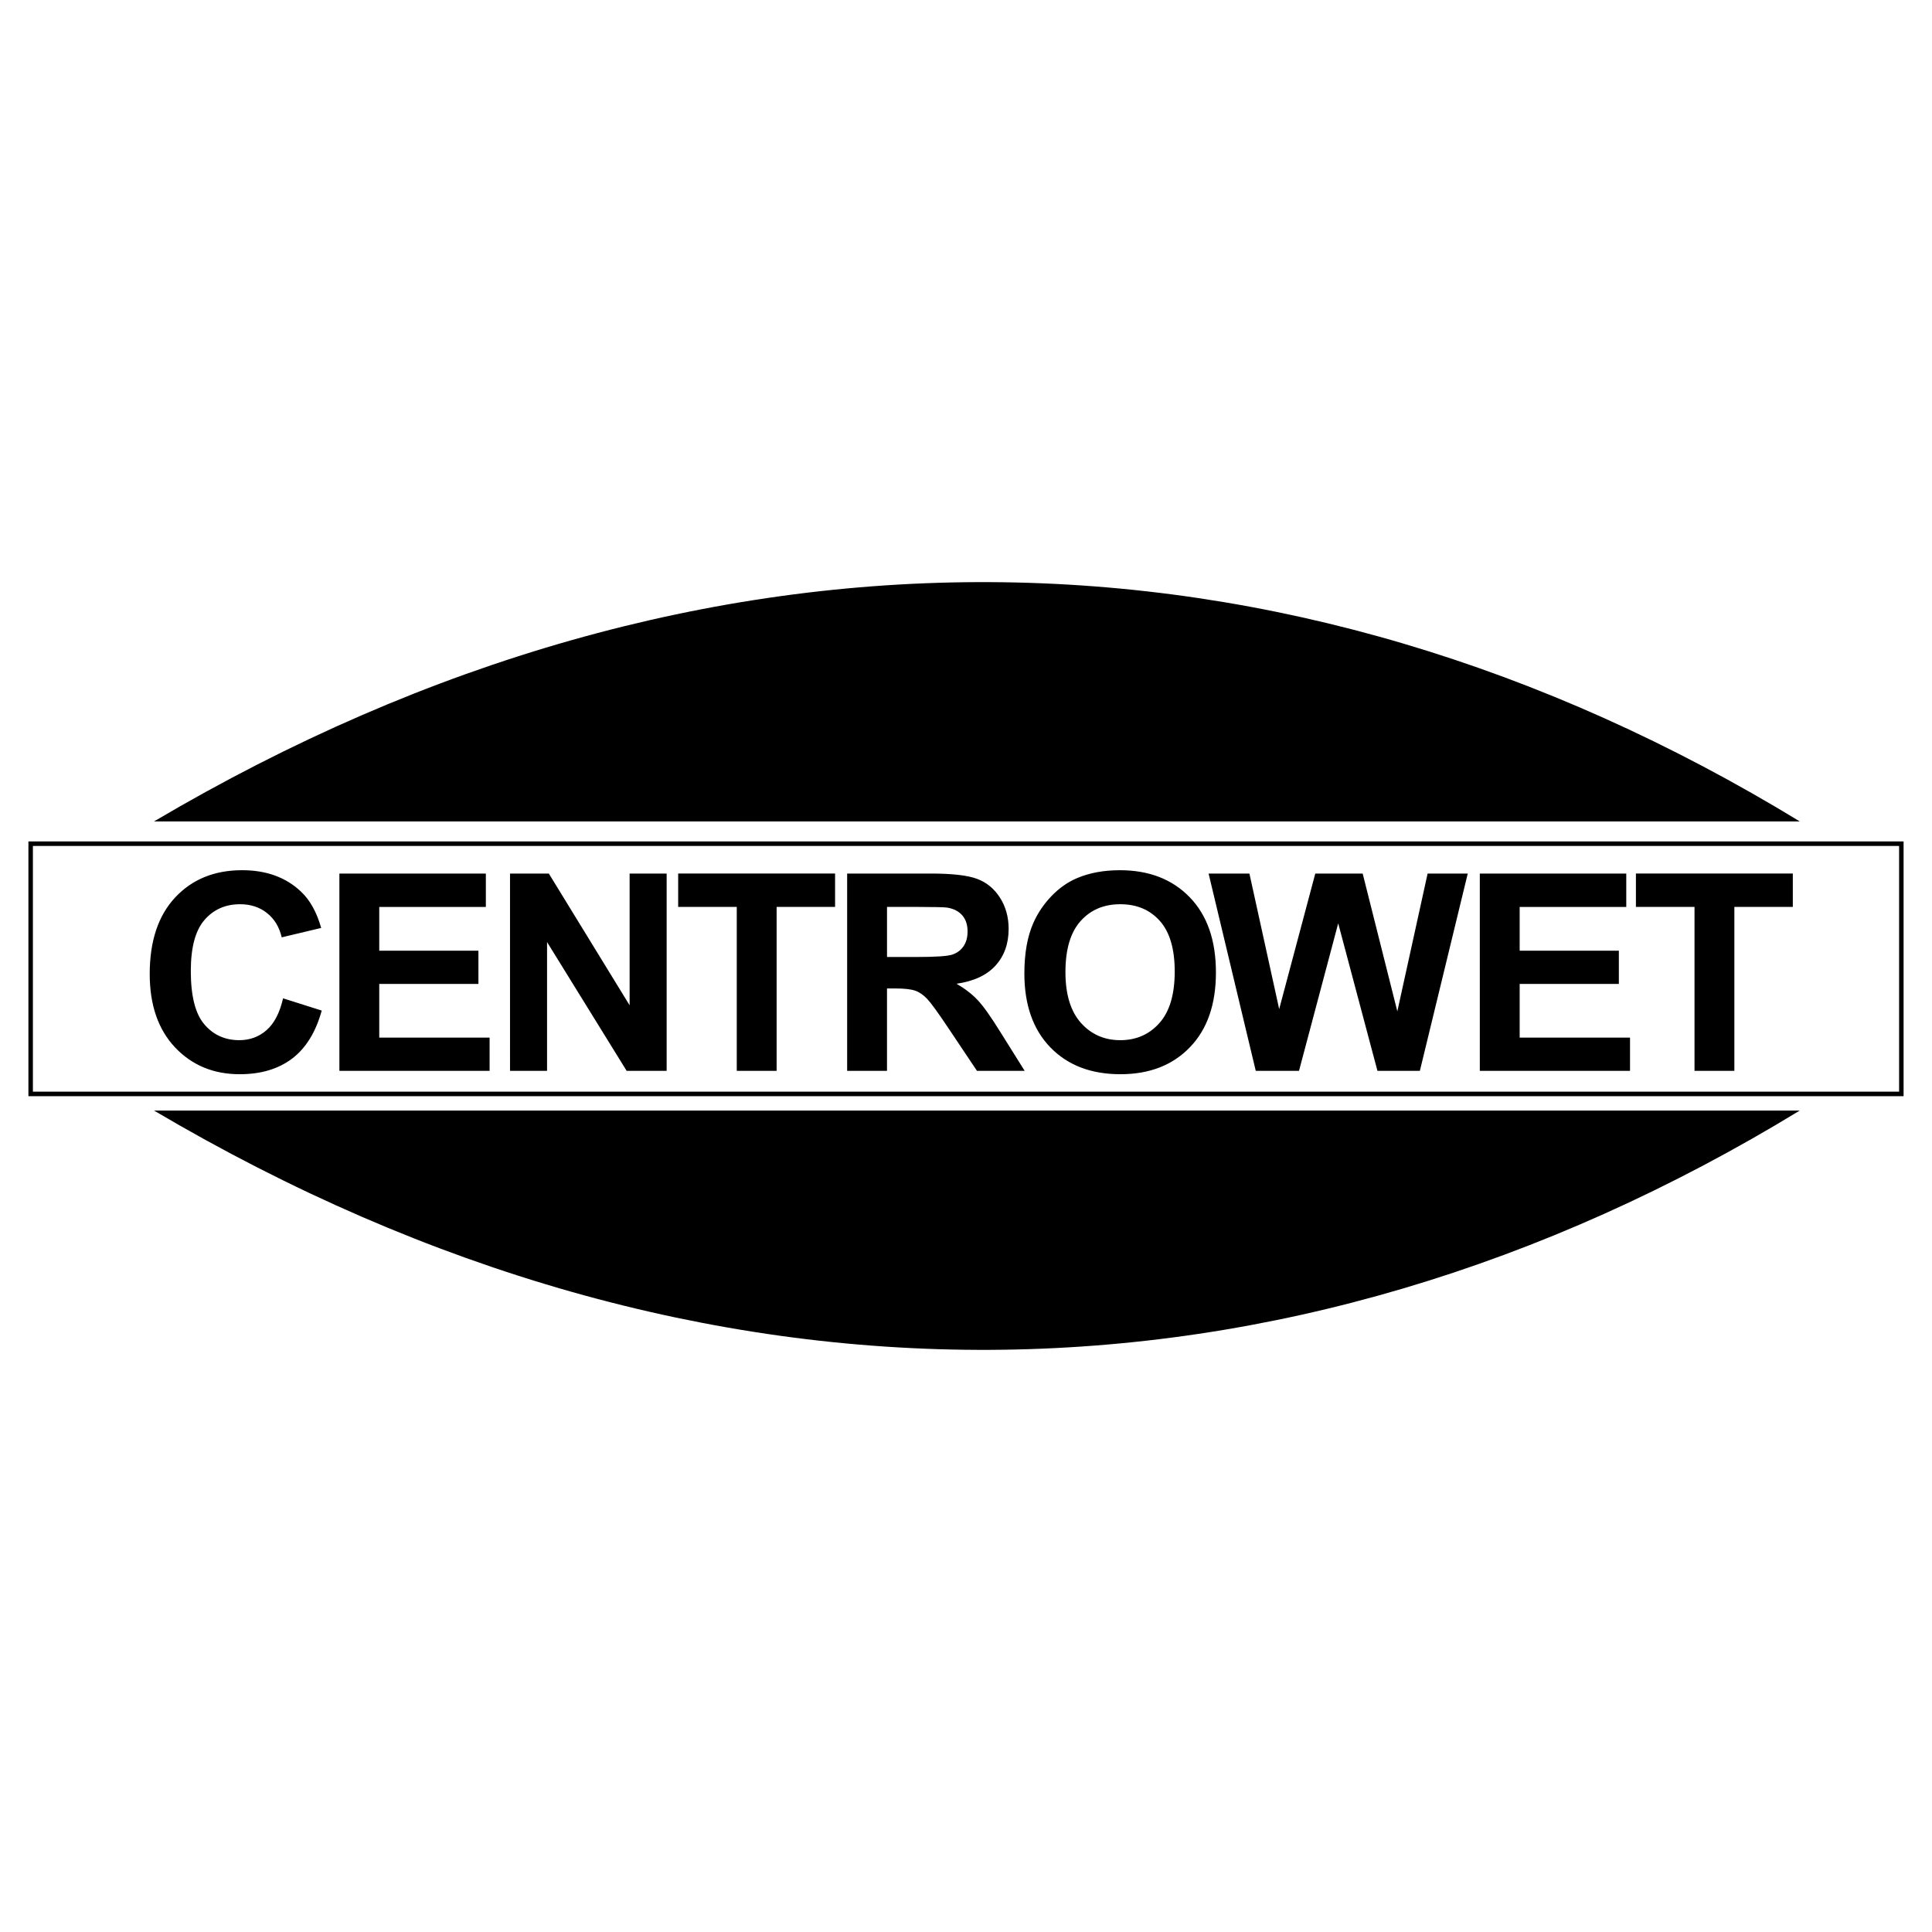
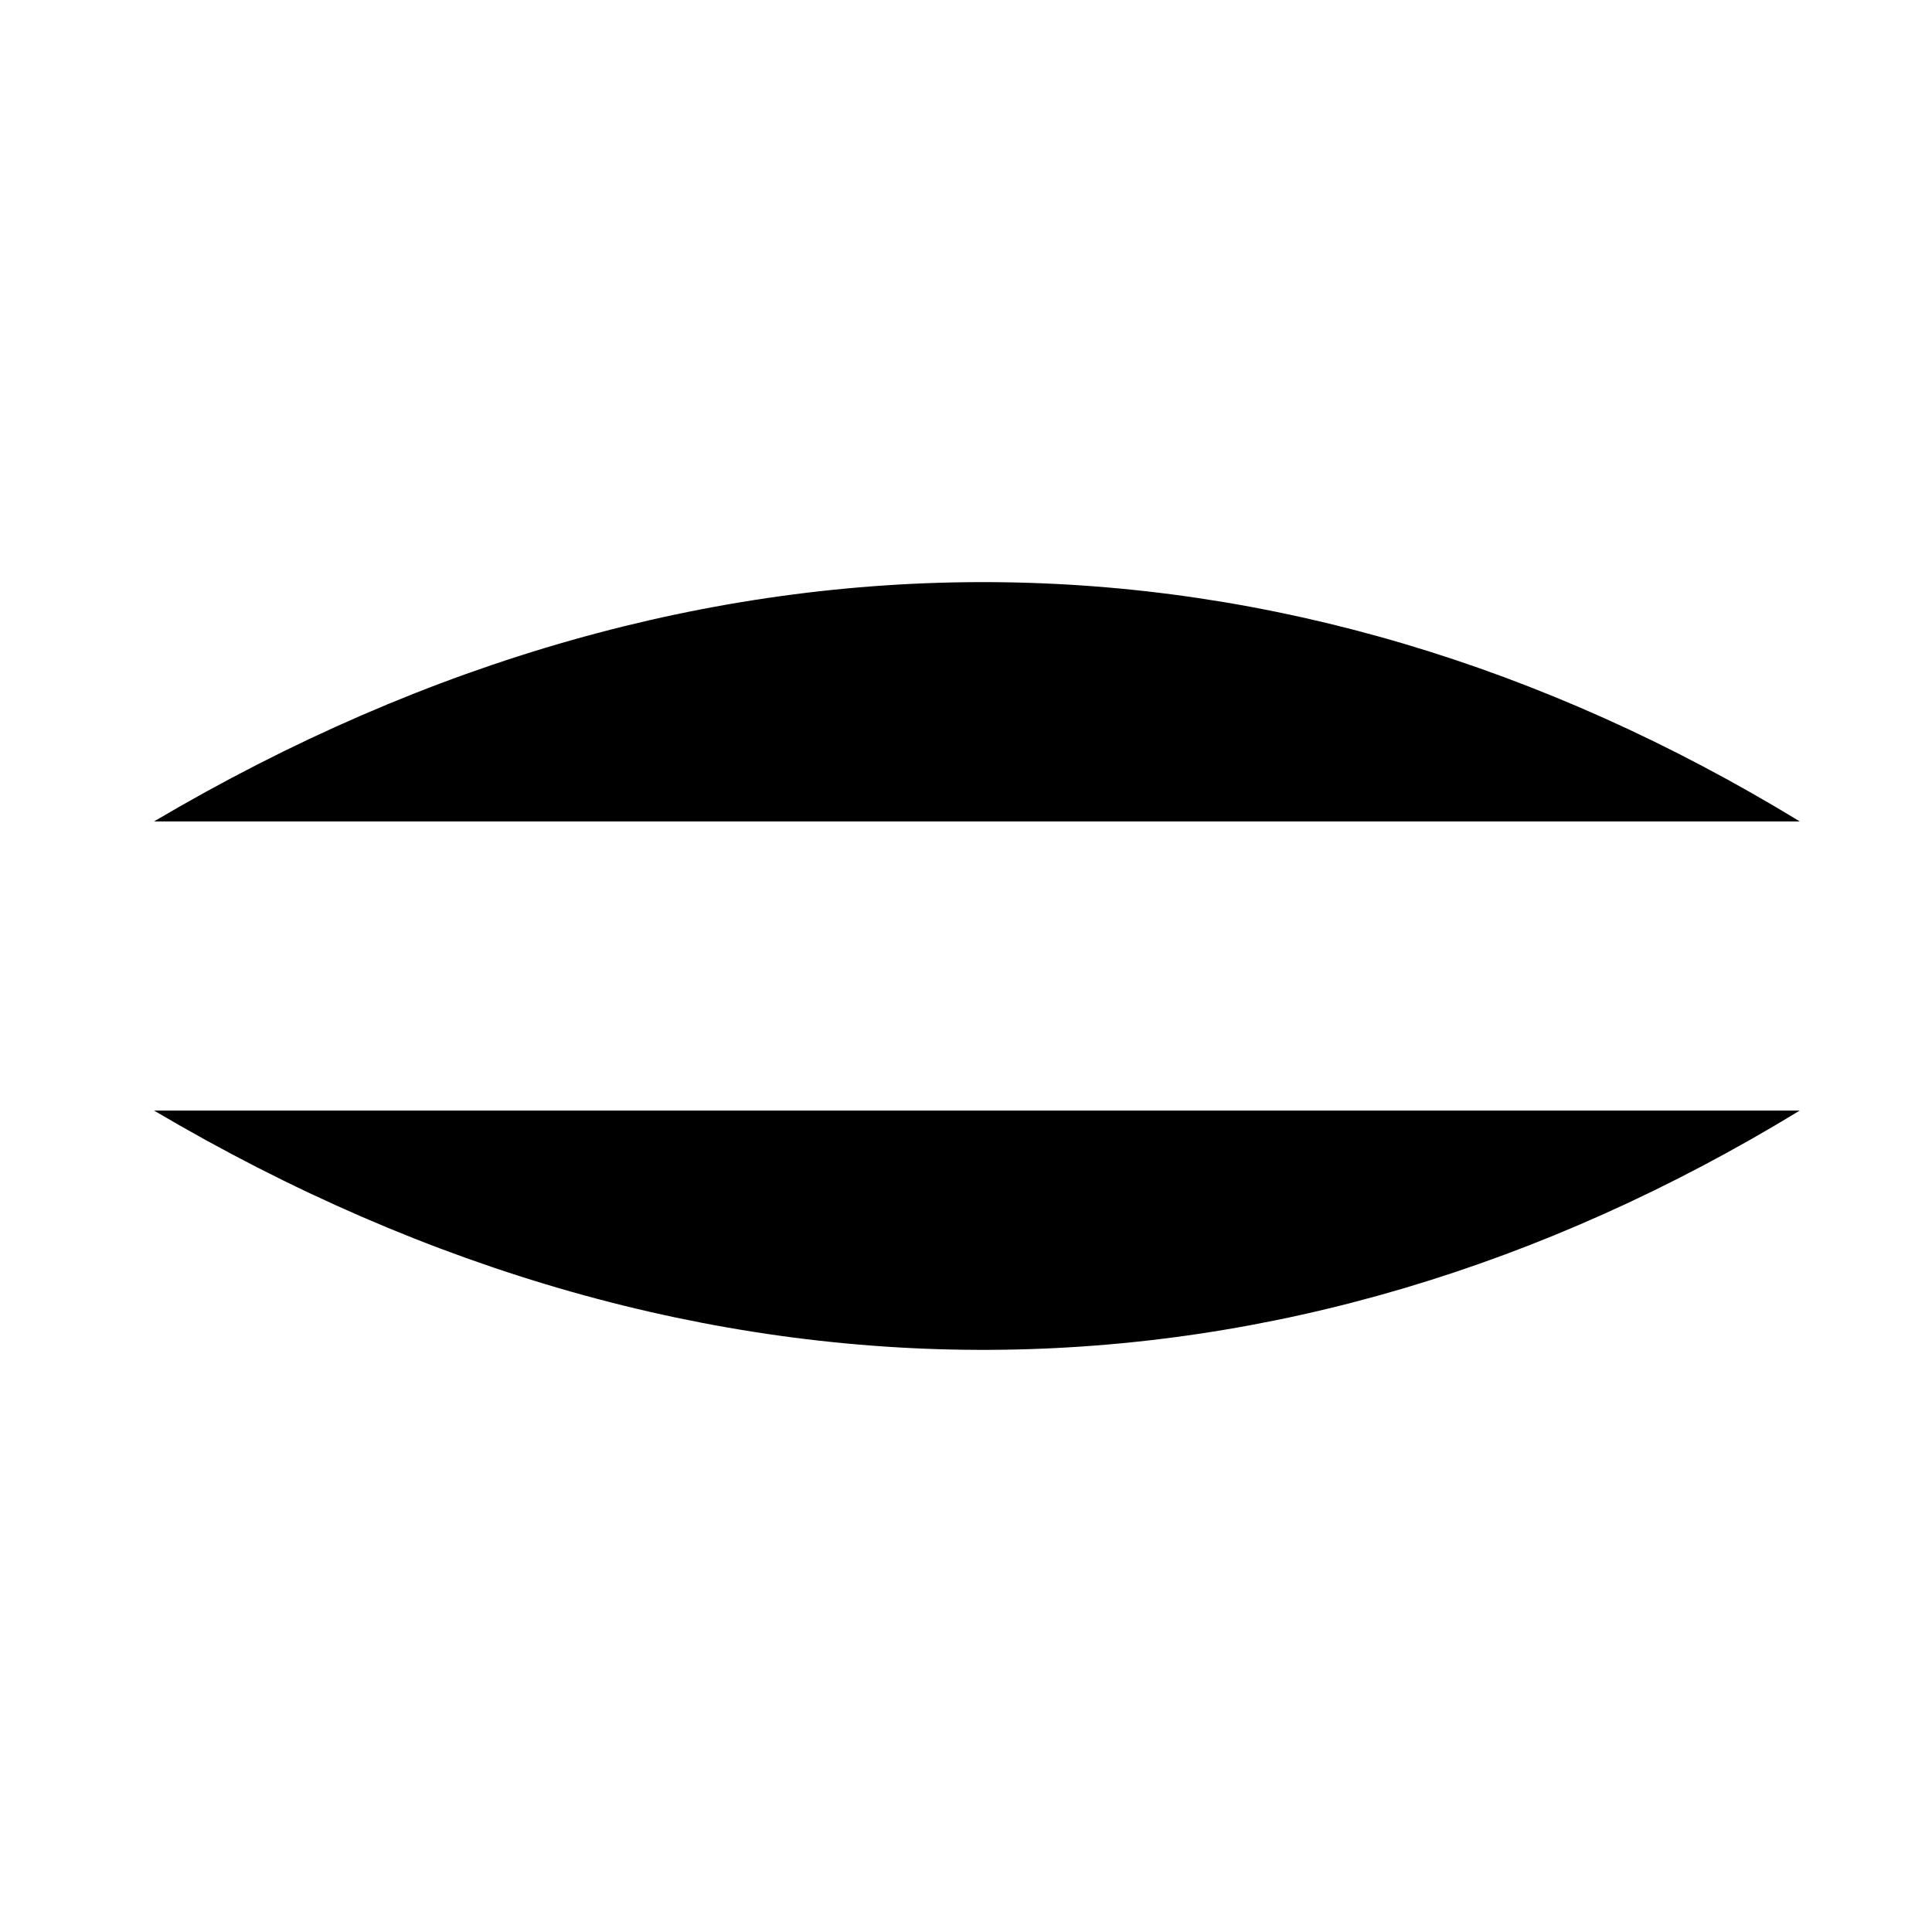
<svg xmlns="http://www.w3.org/2000/svg" width="2500" height="2500" viewBox="0 0 192.756 192.756">
-   <path fill-rule="evenodd" clip-rule="evenodd" fill="#fff" d="M0 0h192.756v192.756H0V0z" />
-   <path d="M28.242 99.604l3.857 1.22c-.592 2.148-1.576 3.743-2.949 4.788-1.376 1.042-3.12 1.563-5.236 1.563-2.615 0-4.765-.893-6.451-2.677-1.683-1.788-2.525-4.229-2.525-7.325 0-3.275.846-5.822 2.539-7.634 1.693-1.812 3.919-2.719 6.679-2.719 2.412 0 4.369.711 5.873 2.135.897.842 1.569 2.052 2.016 3.626l-3.939.938c-.234-1.021-.719-1.825-1.458-2.417-.736-.591-1.635-.887-2.694-.887-1.459 0-2.643.522-3.554 1.571-.908 1.048-1.363 2.743-1.363 5.091 0 2.488.447 4.262 1.345 5.316.895 1.056 2.061 1.585 3.492 1.585 1.06 0 1.968-.337 2.728-1.007.763-.669 1.31-1.727 1.64-3.167zm5.619 7.235V87.154h14.612v3.331H37.838v4.365h9.895v3.316h-9.895v5.355h11.01v3.317H33.861v.001zm17.024 0V87.154h3.871l8.061 13.144V87.154h3.695v19.685h-3.991L54.58 93.99v12.849h-3.695zm22.622 0V90.484h-5.846v-3.331h15.655v3.331h-5.832v16.354h-3.977v.001zm11.013 0V87.154h8.371c2.106 0 3.637.175 4.59.529s1.717.983 2.292 1.887c.574.903.859 1.938.859 3.104 0 1.475-.433 2.695-1.304 3.657-.867.962-2.164 1.567-3.892 1.818.857.502 1.569 1.052 2.127 1.653.561.599 1.314 1.663 2.264 3.196l2.404 3.84h-4.758l-2.87-4.287c-1.021-1.529-1.723-2.495-2.098-2.891-.379-.398-.778-.673-1.197-.82-.424-.148-1.091-.221-2.003-.221h-.809v8.219H84.52v.001zm3.977-11.36h2.942c1.91 0 3.104-.079 3.578-.24.475-.162.846-.44 1.115-.832.269-.396.402-.887.402-1.478 0-.664-.175-1.196-.529-1.606-.354-.406-.854-.663-1.5-.77-.323-.044-1.29-.069-2.904-.069h-3.104v4.995zm13.704 1.639c0-2.004.3-3.688.901-5.049.447-1 1.06-1.901 1.834-2.698s1.624-1.385 2.546-1.77c1.228-.519 2.646-.78 4.249-.78 2.9 0 5.227.9 6.968 2.698 1.744 1.801 2.614 4.3 2.614 7.507 0 3.176-.863 5.664-2.594 7.458-1.73 1.795-4.04 2.691-6.937 2.691-2.928 0-5.258-.893-6.987-2.677-1.731-1.788-2.594-4.245-2.594-7.38zm4.098-.134c0 2.23.517 3.918 1.545 5.069 1.032 1.151 2.339 1.726 3.926 1.726 1.586 0 2.89-.57 3.908-1.712 1.015-1.141 1.524-2.853 1.524-5.139 0-2.254-.495-3.938-1.486-5.049s-2.305-1.664-3.946-1.664c-1.638 0-2.962.56-3.964 1.684-1.004 1.125-1.507 2.82-1.507 5.085zm18.988 9.855l-4.706-19.685h4.073l2.97 13.522 3.602-13.522h4.728l3.458 13.749 3.021-13.749h4.005l-4.778 19.685h-4.232l-3.915-14.718-3.912 14.718h-4.314zm22.354 0V87.154h14.612v3.331h-10.635v4.365h9.896v3.316h-9.896v5.355h11.01v3.317h-14.987v.001zm21.421 0V90.484h-5.846v-3.331h15.654v3.331h-5.832v16.354h-3.976v.001z" fill-rule="evenodd" clip-rule="evenodd" />
-   <path d="M2.835 83.951h187.086v25.414H2.835V83.951zm.448.448v24.518h186.191V84.399H3.283z" />
  <path d="M15.362 81.956c54.862-32.406 112.974-31.263 164.205 0H15.362zM15.362 110.799c54.862 32.406 112.974 31.264 164.205 0H15.362z" fill-rule="evenodd" clip-rule="evenodd" />
</svg>